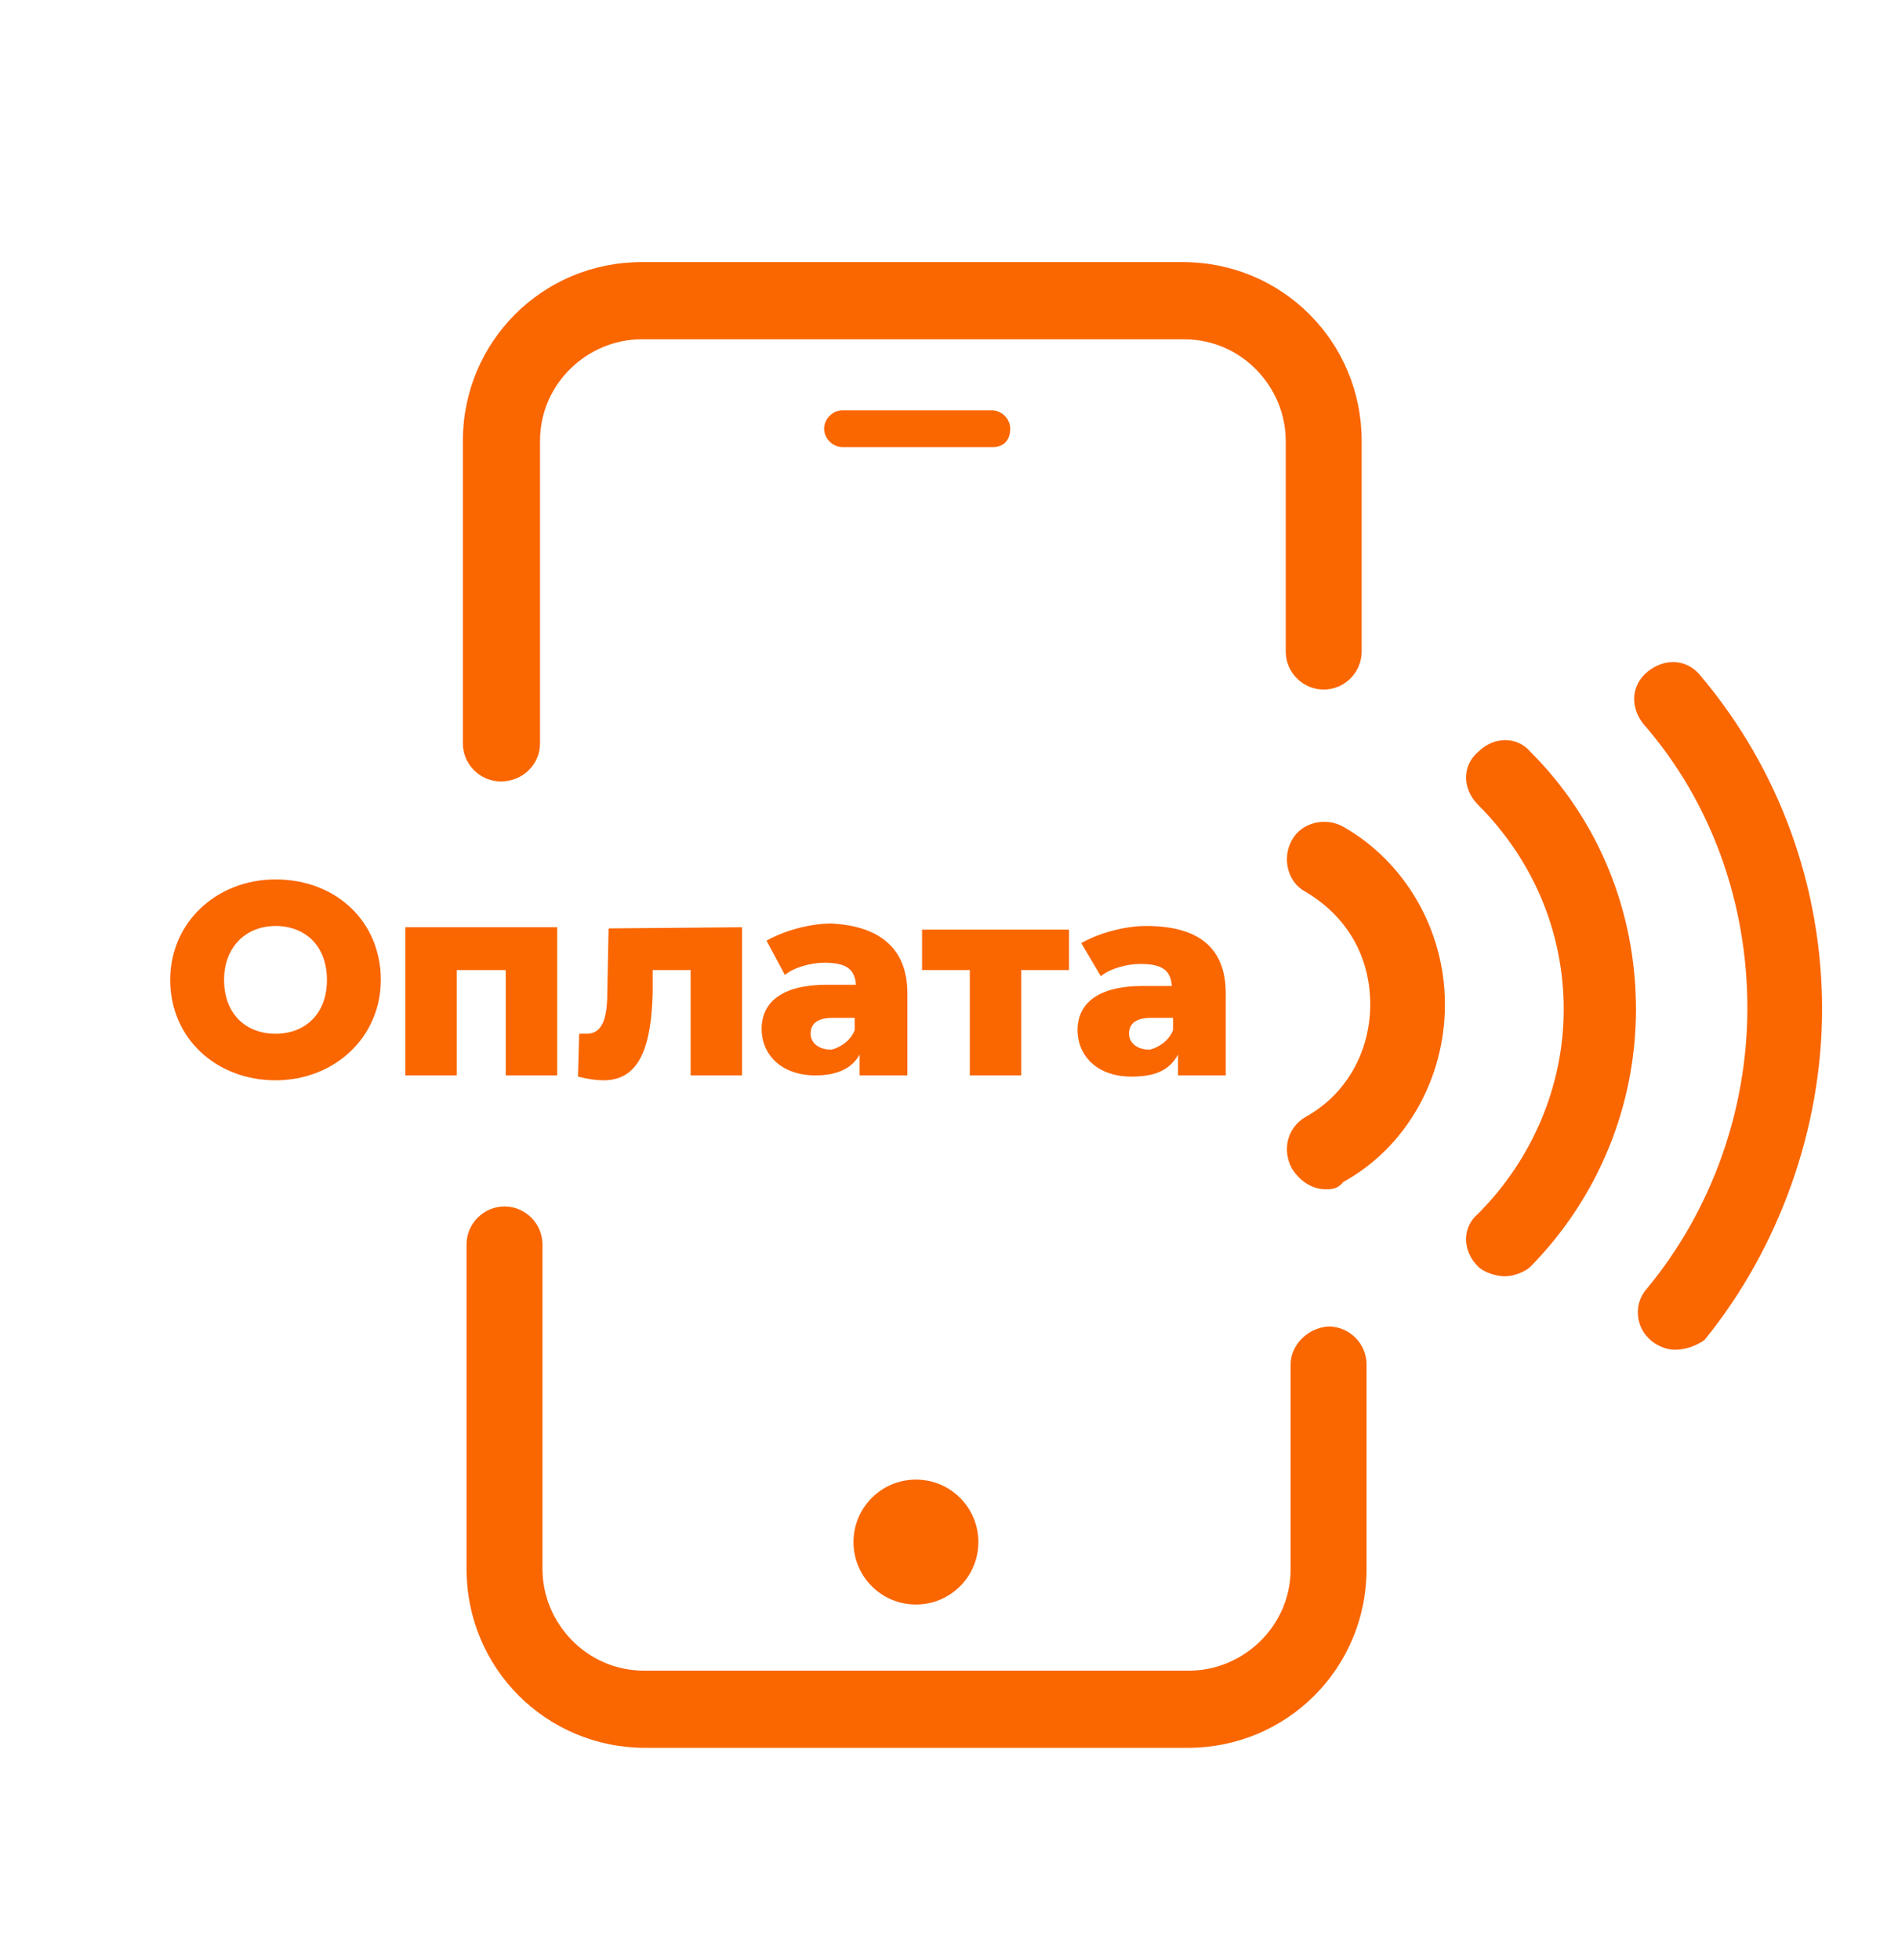
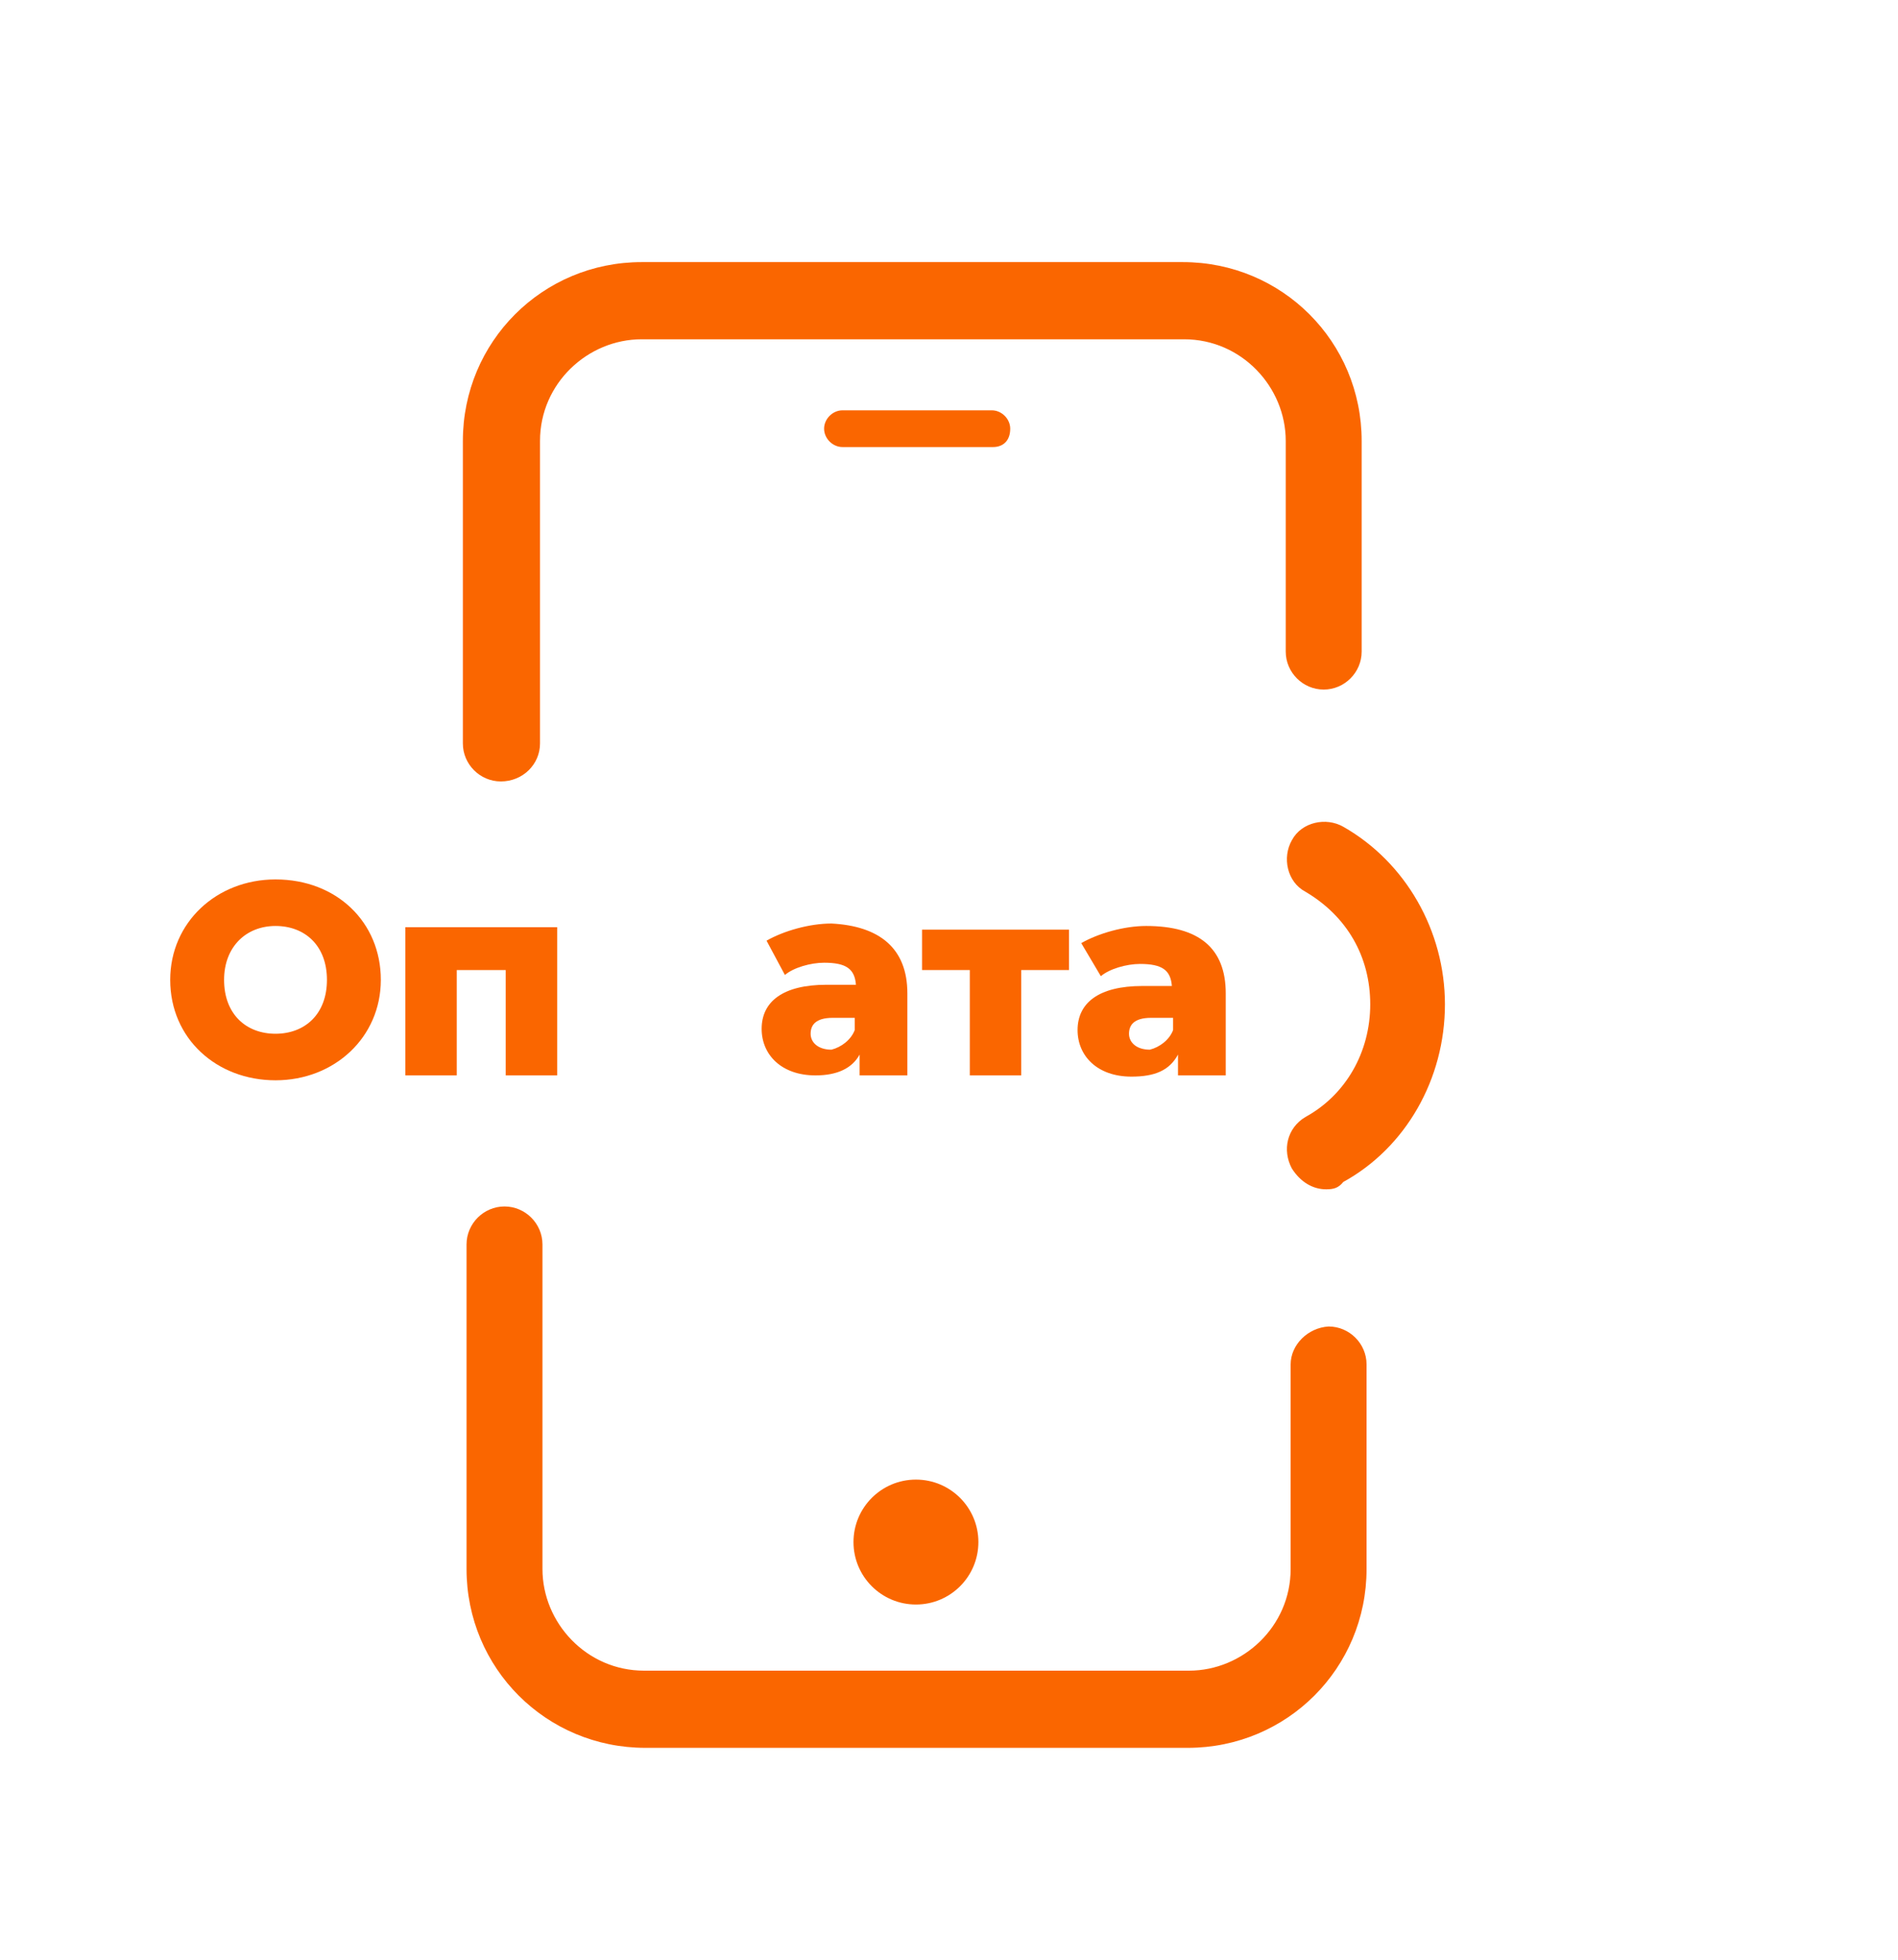
<svg xmlns="http://www.w3.org/2000/svg" version="1.1" id="Layer_1" x="0px" y="0px" viewBox="0 0 155 160" style="enable-background:new 0 0 155 160;" xml:space="preserve">
  <style type="text/css">
	.st0{display:none;fill-rule:evenodd;clip-rule:evenodd;fill:#541856;}
	.st1{fill:none;stroke:#FA6600;stroke-width:6;stroke-linecap:round;stroke-miterlimit:10;}
	.st2{fill:#FA6600;}
</style>
  <rect x="-525.1" y="30.3" class="st0" width="370" height="100" />
  <g>
    <g>
      <path class="st1" d="M83.2,62.1" />
    </g>
    <g>
      <g>
        <path class="st2" d="M108.3,97.1c-1.1,0-2.1-0.6-2.8-1.7c-0.8-1.5-0.4-3.3,1.1-4.2c3.3-1.8,5.3-5.3,5.3-9.2     c0-3.9-1.9-7.2-5.3-9.2c-1.5-0.8-1.9-2.8-1.1-4.2c0.8-1.5,2.8-1.9,4.2-1.1c5.1,2.9,8.3,8.5,8.3,14.5c0,6.1-3.2,11.7-8.3,14.5     C109.3,97,108.9,97.1,108.3,97.1z" />
      </g>
      <g>
-         <path class="st2" d="M122.9,104.2c-0.7,0-1.7-0.3-2.2-0.8c-1.3-1.3-1.3-3.2,0-4.3c4.4-4.4,7-10.4,7-16.7s-2.5-12.2-7-16.7     c-1.3-1.3-1.3-3.2,0-4.3c1.3-1.3,3.2-1.3,4.3,0c5.6,5.6,8.6,13.1,8.6,21s-3.1,15.4-8.6,21C124.6,103.8,123.7,104.2,122.9,104.2z" />
-       </g>
+         </g>
      <g>
-         <path class="st2" d="M136.8,110.2c-0.7,0-1.4-0.3-1.9-0.7c-1.4-1.1-1.5-3.1-0.4-4.3c5.3-6.4,8.2-14.6,8.2-22.9     c0-8.5-2.9-16.8-8.5-23.2c-1.1-1.4-1-3.2,0.4-4.3c1.4-1.1,3.2-1,4.3,0.4c6.4,7.6,9.9,17.2,9.9,27.2c0,9.7-3.5,19.5-9.6,27     C138.5,109.9,137.6,110.2,136.8,110.2z" />
-       </g>
+         </g>
    </g>
    <g>
      <circle class="st2" cx="74.8" cy="125.9" r="5.1" />
    </g>
    <g>
      <path class="st2" d="M81.1,36.5H68.8c-0.8,0-1.5-0.7-1.5-1.5l0,0c0-0.8,0.7-1.5,1.5-1.5h12.2c0.8,0,1.5,0.7,1.5,1.5l0,0    C82.5,36,81.9,36.5,81.1,36.5z" />
    </g>
    <g>
      <path class="st2" d="M13.9,80c0-4.7,3.8-8.2,8.6-8.2c5,0,8.6,3.5,8.6,8.2s-3.8,8.2-8.6,8.2C17.7,88.2,13.9,84.8,13.9,80z M26.7,80    c0-2.8-1.8-4.4-4.2-4.4s-4.2,1.7-4.2,4.4c0,2.8,1.8,4.4,4.2,4.4S26.7,82.8,26.7,80z" />
      <path class="st2" d="M45.5,75.7v12.1h-4.2v-8.6h-4v8.6h-4.2V75.7H45.5z" />
-       <path class="st2" d="M60.6,75.7v12.1h-4.2v-8.6h-3.1L53.3,81c-0.1,4.3-1,7.2-4,7.2c-0.6,0-1.3-0.1-2.1-0.3l0.1-3.5    c0.3,0,0.4,0,0.6,0c1.5,0,1.7-1.7,1.7-3.6l0.1-5L60.6,75.7L60.6,75.7z" />
      <path class="st2" d="M74.1,81.1v6.7h-3.9v-1.7c-0.6,1.1-1.8,1.7-3.6,1.7c-2.8,0-4.4-1.7-4.4-3.8c0-2.2,1.7-3.6,5.3-3.6h2.4    c-0.1-1.3-0.8-1.8-2.6-1.8c-1.1,0-2.5,0.4-3.2,1l-1.5-2.8c1.4-0.8,3.5-1.4,5.3-1.4C71.8,75.6,74.1,77.4,74.1,81.1z M69.8,84.1v-1    H68c-1.4,0-1.8,0.6-1.8,1.3s0.6,1.3,1.7,1.3C68.7,85.5,69.5,84.9,69.8,84.1z" />
      <path class="st2" d="M87.3,79.2h-3.9v8.6h-4.2v-8.6h-3.9v-3.3h12C87.3,75.9,87.3,79.2,87.3,79.2z" />
      <path class="st2" d="M100.1,81.1v6.7h-3.9v-1.7c-0.7,1.3-1.9,1.8-3.8,1.8c-2.8,0-4.4-1.7-4.4-3.8c0-2.2,1.7-3.6,5.3-3.6h2.4    c-0.1-1.3-0.8-1.8-2.6-1.8c-1.1,0-2.5,0.4-3.2,1L88.3,77c1.4-0.8,3.5-1.4,5.3-1.4C97.9,75.6,100.1,77.4,100.1,81.1z M95.8,84.1v-1    H94c-1.4,0-1.8,0.6-1.8,1.3s0.6,1.3,1.7,1.3C94.7,85.5,95.5,84.9,95.8,84.1z" />
    </g>
    <g>
      <path class="st2" d="M105.4,111.4v16.7c0,4.7-3.9,8.3-8.3,8.3H52.6c-4.7,0-8.3-3.9-8.3-8.3v-26.5c0-1.7-1.4-3.1-3.1-3.1l0,0    c-1.7,0-3.1,1.4-3.1,3.1v26.5c0,8.1,6.5,14.6,14.6,14.6h44.3c8.1,0,14.6-6.5,14.6-14.6v-16.7c0-1.7-1.4-3.1-3.1-3.1l0,0    C106.8,108.4,105.4,109.8,105.4,111.4z" />
      <path class="st2" d="M44.1,60.7V36c0-4.7,3.9-8.3,8.3-8.3h44.3c4.7,0,8.3,3.9,8.3,8.3v17.2c0,1.7,1.4,3.1,3.1,3.1l0,0    c1.7,0,3.1-1.4,3.1-3.1V36c0-8.1-6.5-14.6-14.6-14.6H52.4c-8.1,0-14.6,6.5-14.6,14.6v24.7c0,1.7,1.4,3.1,3.1,3.1l0,0    C42.7,63.8,44.1,62.4,44.1,60.7z" />
    </g>
  </g>
</svg>